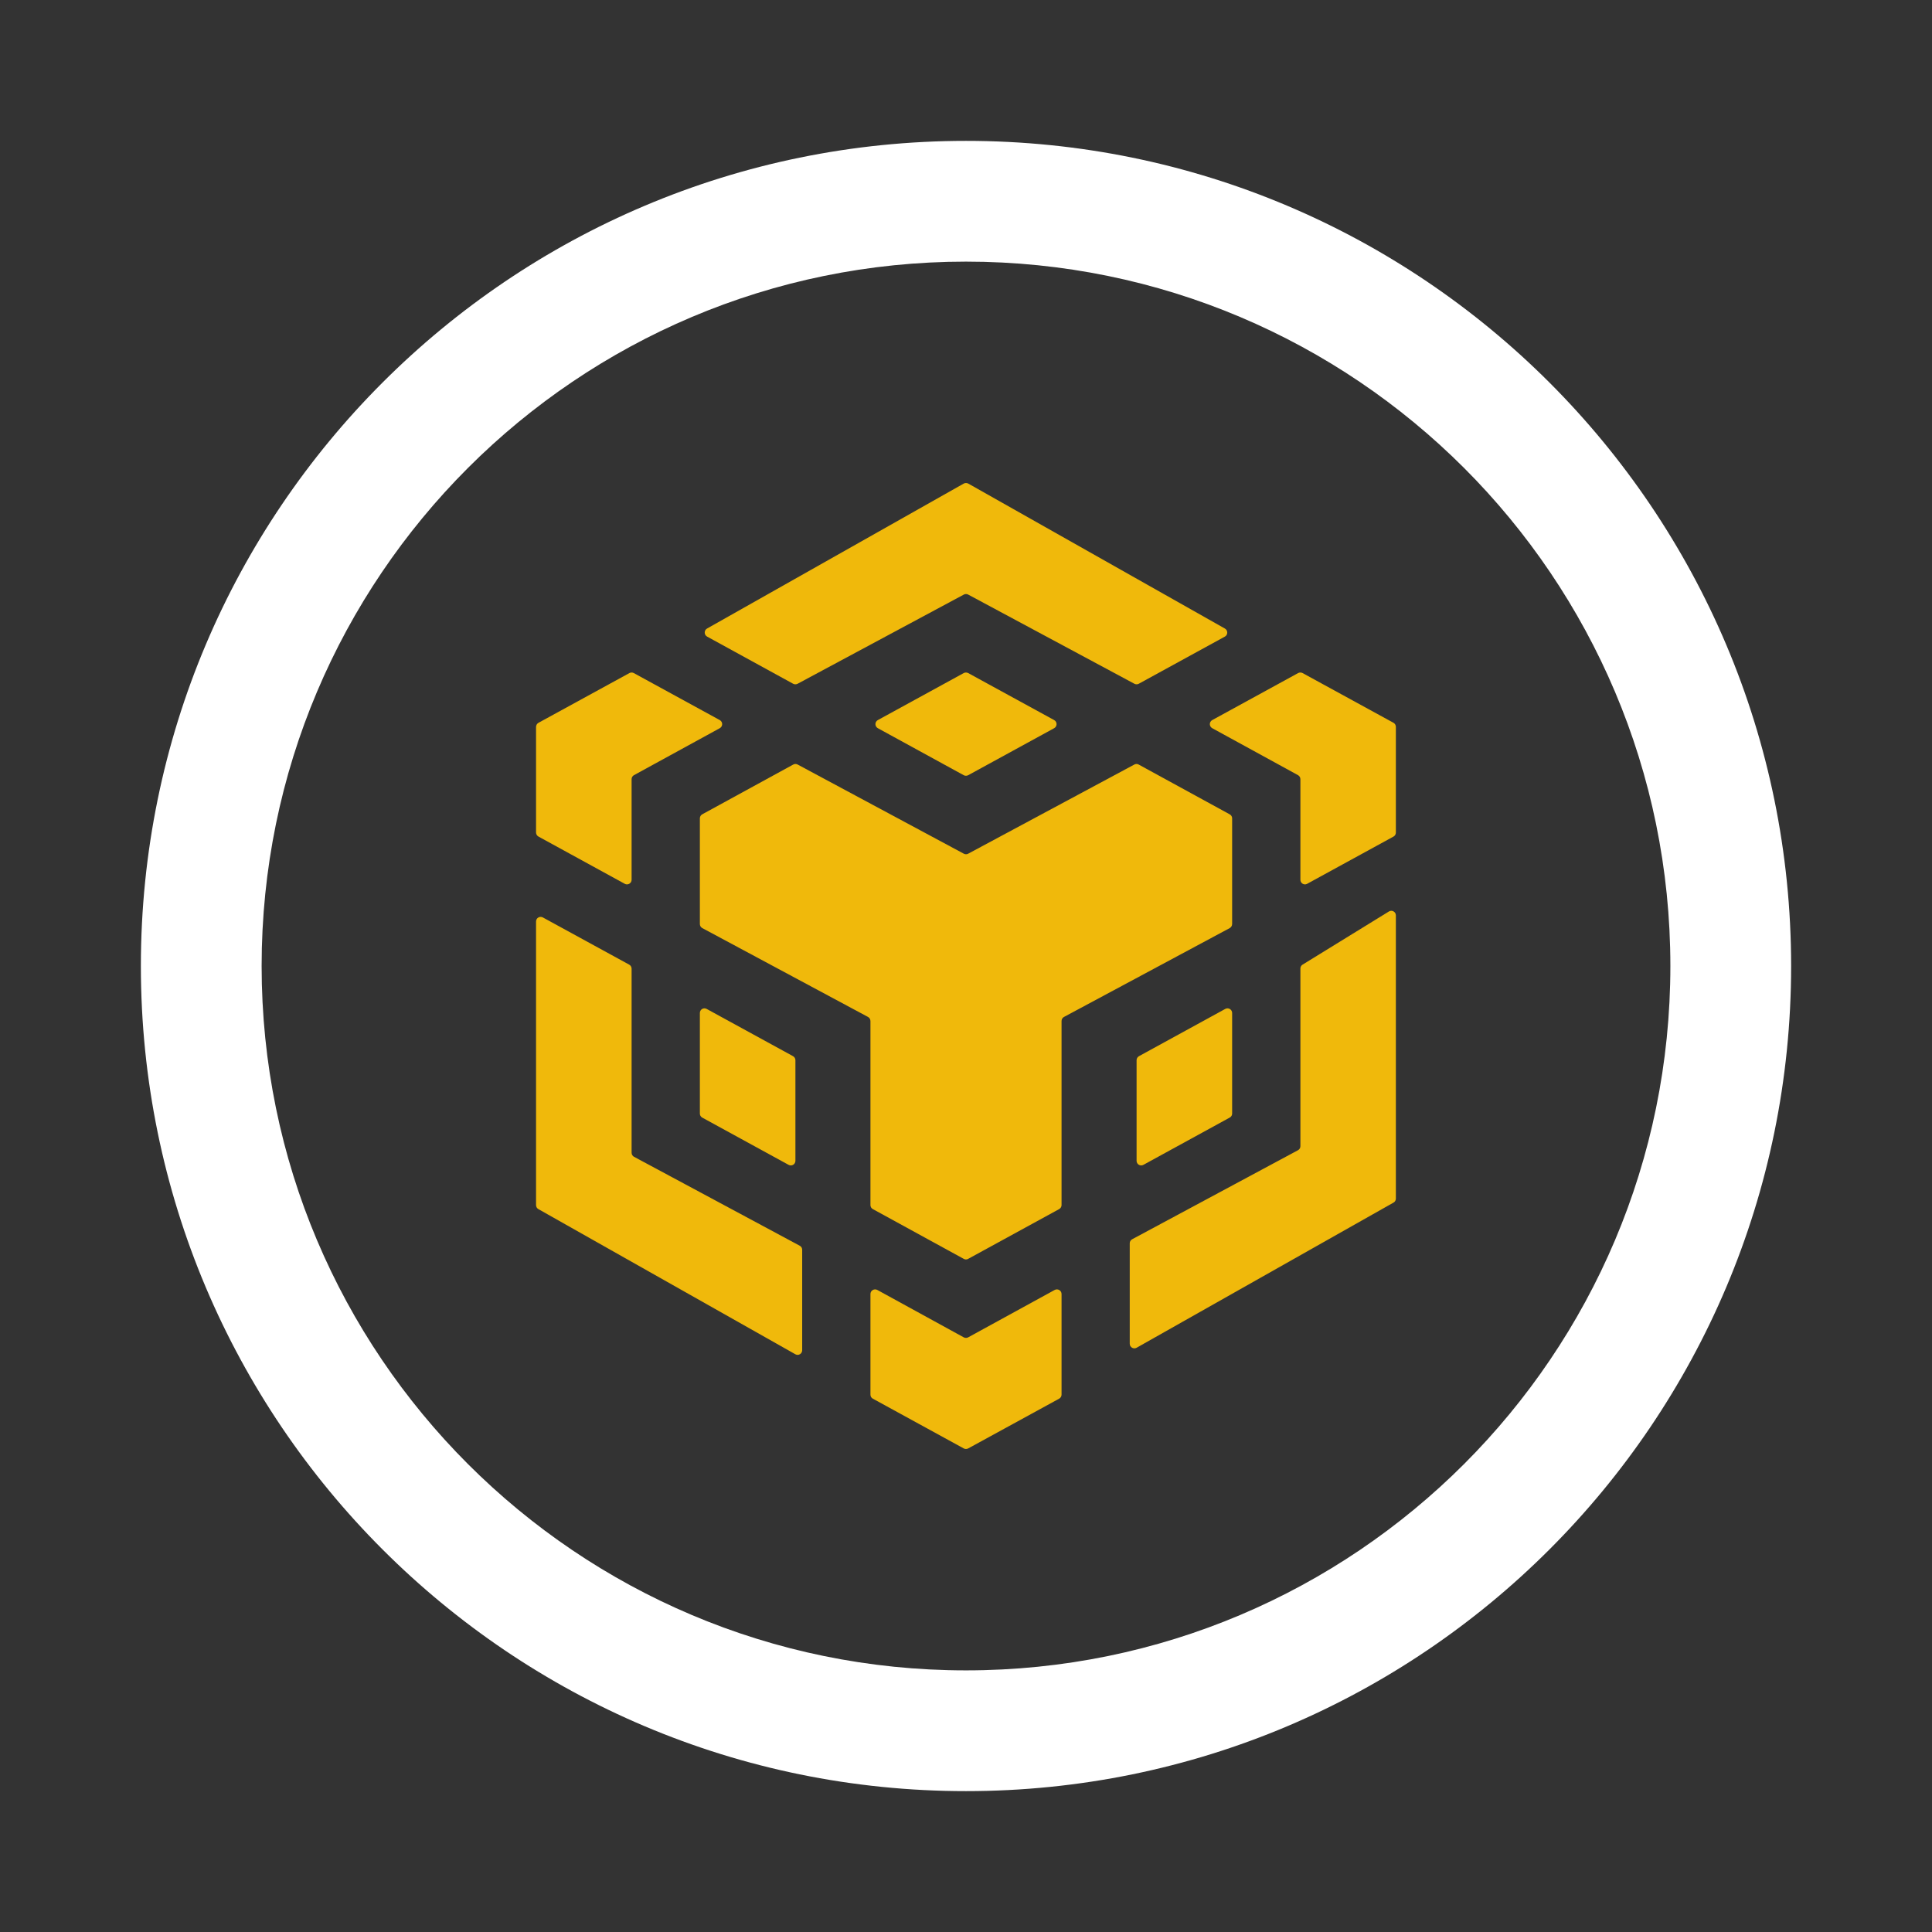
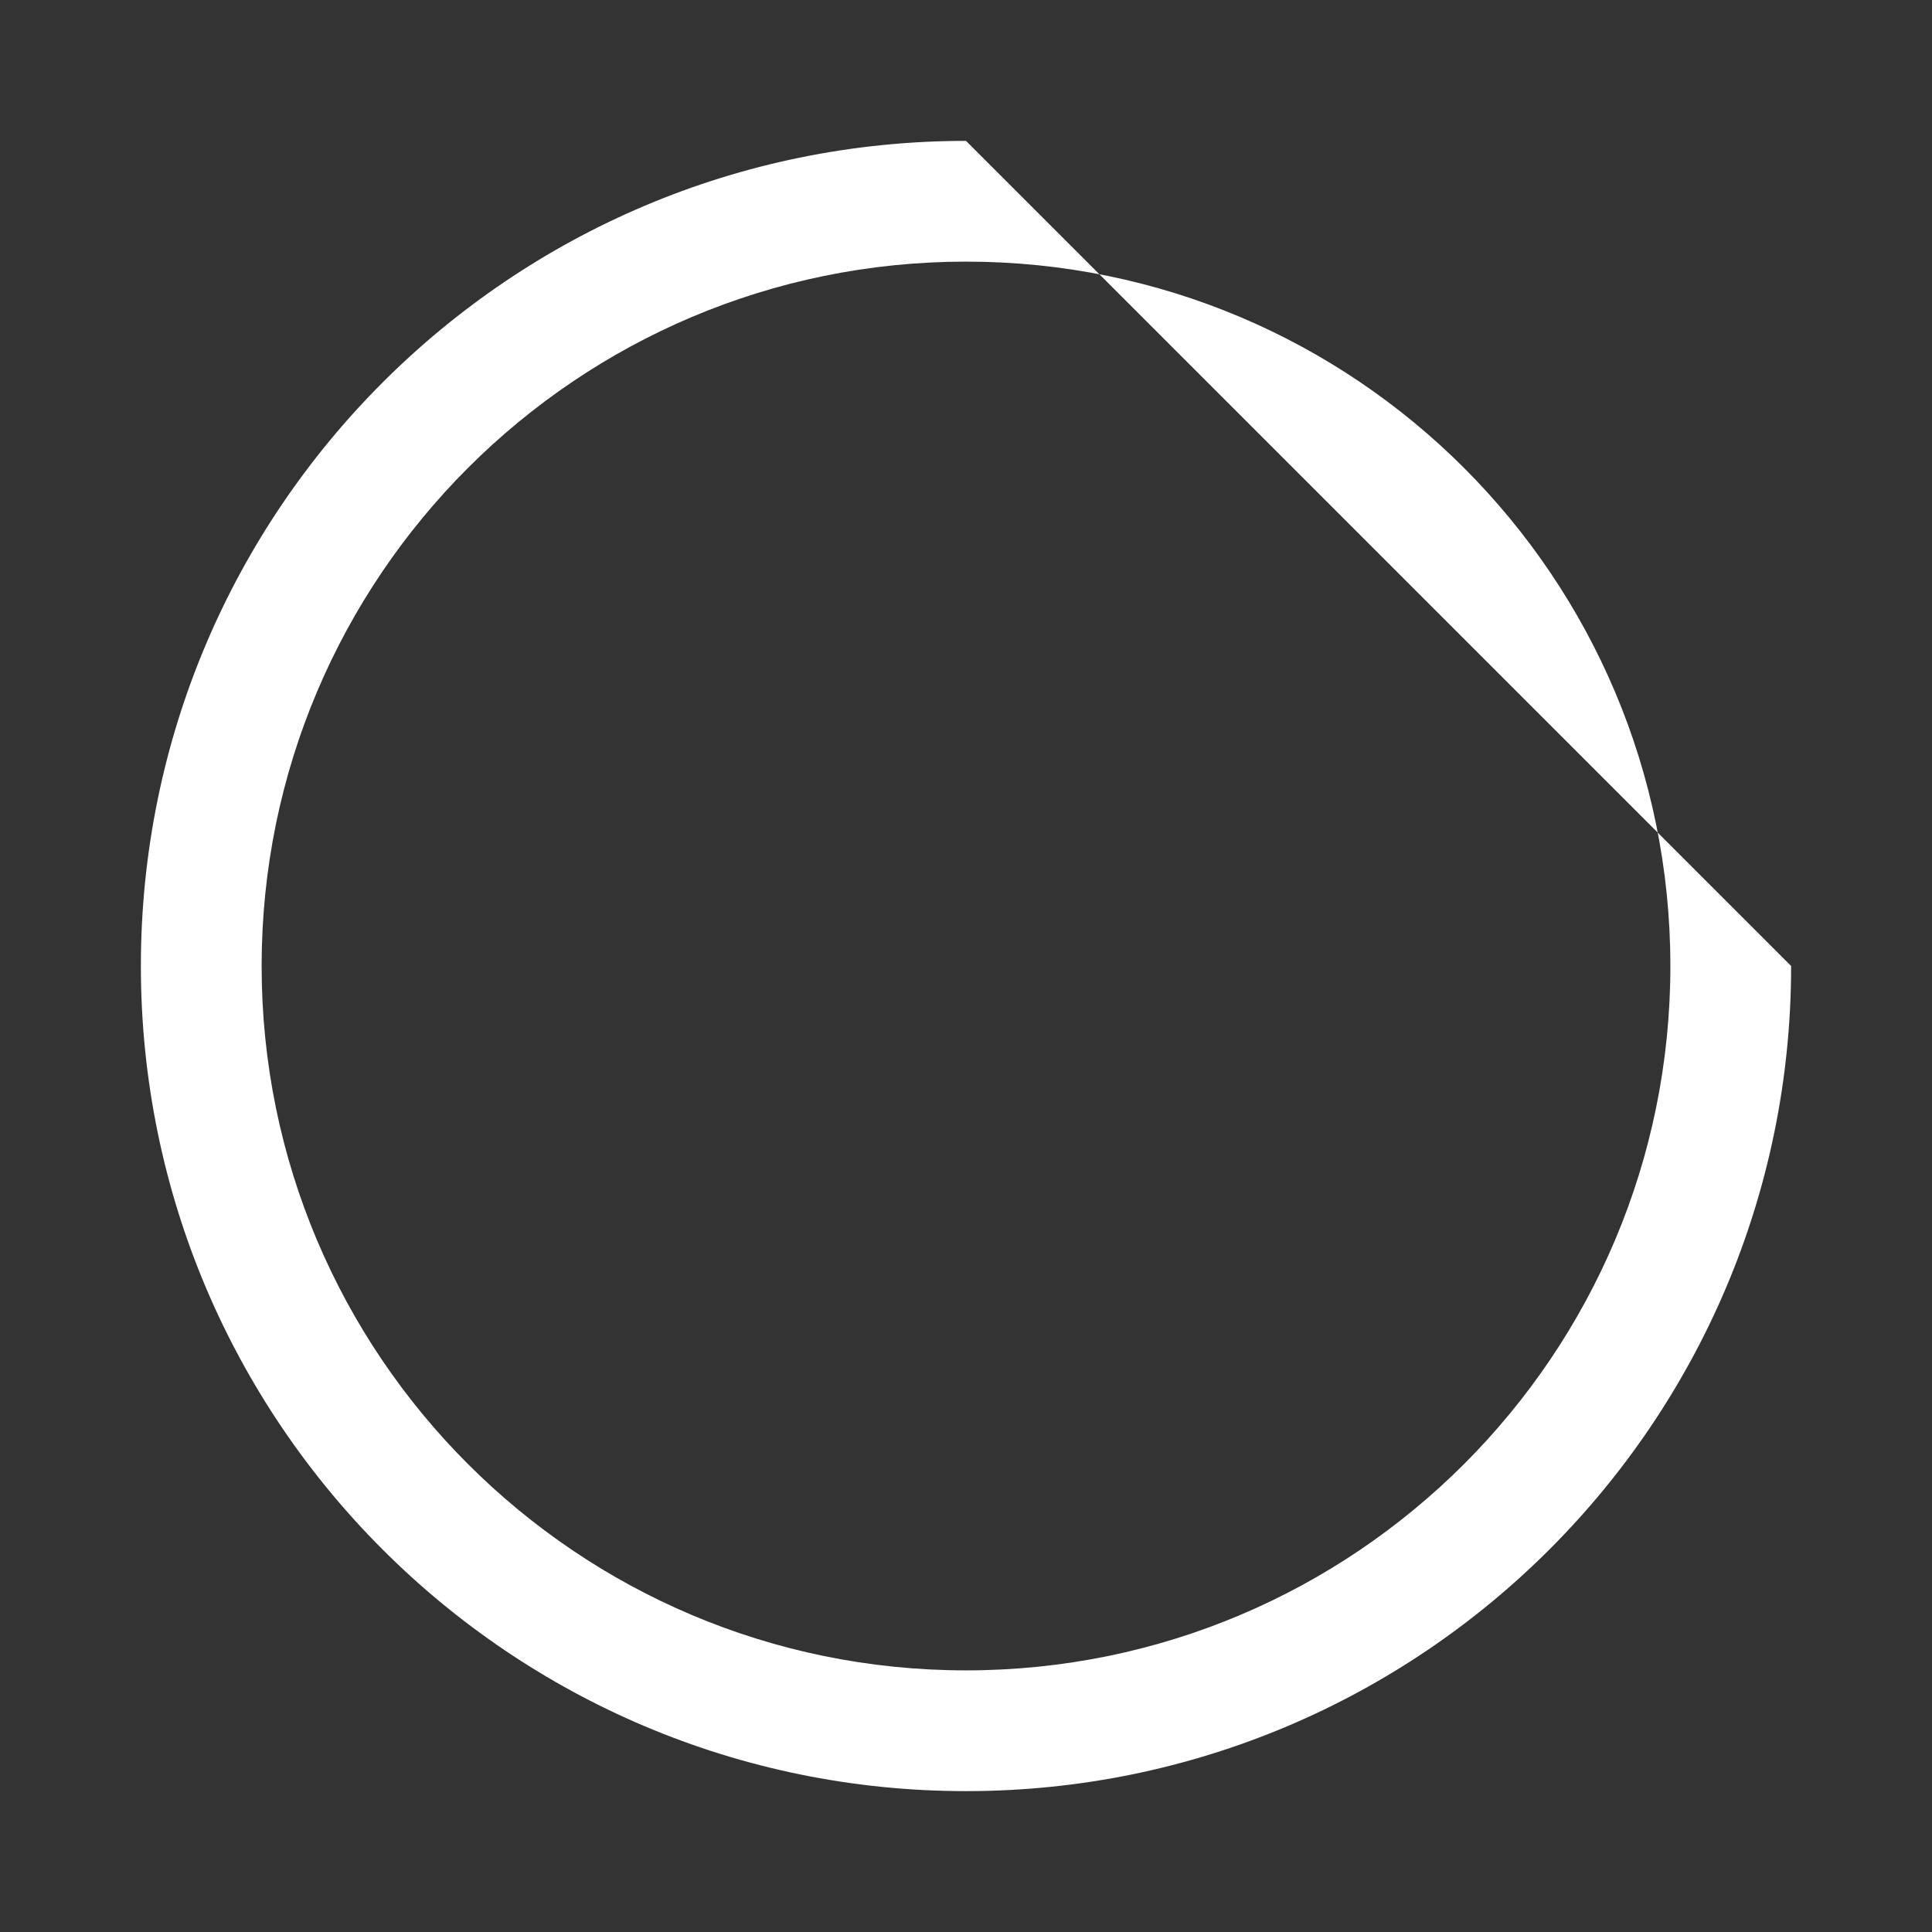
<svg xmlns="http://www.w3.org/2000/svg" class="header-nav-subicon_icon" fill="currentColor" viewBox="0 0 24 24" id="BNB1C">
  <rect x="0" y="0" width="24" height="24" fill="#333333" stroke="none" />
-   <path d="M20.75 12C20.75 7.168 16.832 3.25 12 3.25C7.168 3.25 3.25 7.168 3.25 12C3.25 16.832 7.168 20.75 12 20.75C16.832 20.75 20.75 16.832 20.75 12ZM22.25 12C22.25 17.661 17.661 22.25 12 22.25C6.339 22.25 1.75 17.661 1.75 12C1.75 6.339 6.339 1.75 12 1.75C17.661 1.75 22.25 6.339 22.25 12Z" fill="white" />
-   <path d="M8.784 7.908C8.745 7.887 8.744 7.83 8.783 7.808L11.972 6.007C11.989 5.998 12.011 5.998 12.028 6.007L15.216 7.808C15.255 7.83 15.255 7.887 15.216 7.908L14.146 8.494C14.129 8.503 14.109 8.503 14.092 8.494L12.027 7.386C12.01 7.377 11.99 7.377 11.973 7.386L9.908 8.494C9.891 8.503 9.87 8.503 9.853 8.494L8.784 7.908ZM15.306 10.166C15.306 10.145 15.295 10.126 15.276 10.116L14.146 9.498C14.129 9.488 14.109 9.488 14.092 9.497L12.027 10.605C12.01 10.614 11.99 10.614 11.973 10.605L9.908 9.497C9.891 9.488 9.87 9.488 9.853 9.498L8.723 10.116C8.705 10.126 8.694 10.145 8.694 10.166V11.478C8.694 11.499 8.705 11.519 8.724 11.529L10.783 12.633C10.801 12.643 10.813 12.662 10.813 12.684V14.97C10.813 14.991 10.824 15.01 10.843 15.02L11.972 15.638C11.989 15.648 12.01 15.648 12.027 15.638L13.157 15.02C13.175 15.01 13.187 14.991 13.187 14.97V12.684C13.187 12.662 13.198 12.643 13.217 12.633L15.276 11.529C15.294 11.519 15.306 11.499 15.306 11.478V10.166ZM15.276 13.883C15.295 13.873 15.306 13.854 15.306 13.833V12.584C15.306 12.54 15.259 12.512 15.221 12.533L14.149 13.12C14.131 13.13 14.119 13.149 14.119 13.17V14.42C14.119 14.464 14.166 14.491 14.204 14.47L15.276 13.883ZM16.154 14.239C16.154 14.26 16.142 14.279 16.123 14.289L14.065 15.394C14.046 15.404 14.034 15.423 14.034 15.444V16.692C14.034 16.736 14.082 16.764 14.12 16.742L17.311 14.939C17.329 14.929 17.34 14.91 17.34 14.889V11.371C17.34 11.327 17.291 11.299 17.253 11.323L16.181 11.983C16.164 11.993 16.154 12.012 16.154 12.032V14.239ZM15.059 8.945C15.019 8.967 15.019 9.024 15.059 9.046L16.124 9.629C16.142 9.639 16.154 9.658 16.154 9.679V10.929C16.154 10.972 16.2 11 16.238 10.979L17.311 10.392C17.329 10.382 17.34 10.363 17.34 10.342V9.03C17.34 9.009 17.329 8.989 17.311 8.979L16.181 8.361C16.164 8.352 16.143 8.352 16.126 8.361L15.059 8.945ZM10.898 16.024C10.86 16.004 10.813 16.031 10.813 16.075V17.325C10.813 17.346 10.824 17.365 10.843 17.375L11.972 17.993C11.989 18.002 12.01 18.002 12.027 17.993L13.157 17.375C13.175 17.365 13.187 17.346 13.187 17.325V16.075C13.187 16.031 13.14 16.004 13.102 16.024L12.027 16.613C12.01 16.622 11.989 16.622 11.972 16.613L10.898 16.024ZM8.694 13.833C8.694 13.854 8.705 13.873 8.723 13.883L9.796 14.47C9.834 14.491 9.881 14.464 9.881 14.42V13.17C9.881 13.149 9.869 13.13 9.851 13.12L8.778 12.533C8.74 12.512 8.694 12.54 8.694 12.584V13.833ZM10.905 8.945C10.865 8.967 10.865 9.024 10.905 9.046L11.972 9.63C11.989 9.639 12.01 9.639 12.027 9.63L13.095 9.046C13.135 9.024 13.135 8.967 13.095 8.945L12.027 8.361C12.01 8.352 11.989 8.352 11.972 8.361L10.905 8.945ZM7.846 9.679C7.846 9.658 7.857 9.639 7.876 9.629L8.941 9.046C8.981 9.024 8.981 8.967 8.941 8.945L7.873 8.361C7.856 8.352 7.836 8.352 7.819 8.361L6.689 8.979C6.671 8.989 6.659 9.009 6.659 9.03V10.342C6.659 10.363 6.671 10.382 6.689 10.392L7.761 10.979C7.799 11 7.846 10.972 7.846 10.929V9.679ZM7.846 12.034C7.846 12.013 7.835 11.993 7.816 11.983L6.744 11.397C6.706 11.376 6.659 11.403 6.659 11.447V14.97C6.659 14.991 6.67 15.01 6.688 15.02L9.88 16.823C9.918 16.845 9.965 16.817 9.965 16.773V15.525C9.965 15.504 9.954 15.485 9.935 15.475L7.876 14.37C7.858 14.361 7.846 14.341 7.846 14.32V12.034Z" fill="#F0B90B" />
+   <path d="M20.75 12C20.75 7.168 16.832 3.25 12 3.25C7.168 3.25 3.25 7.168 3.25 12C3.25 16.832 7.168 20.75 12 20.75C16.832 20.75 20.75 16.832 20.75 12ZM22.25 12C22.25 17.661 17.661 22.25 12 22.25C6.339 22.25 1.75 17.661 1.75 12C1.75 6.339 6.339 1.75 12 1.75Z" fill="white" />
</svg>